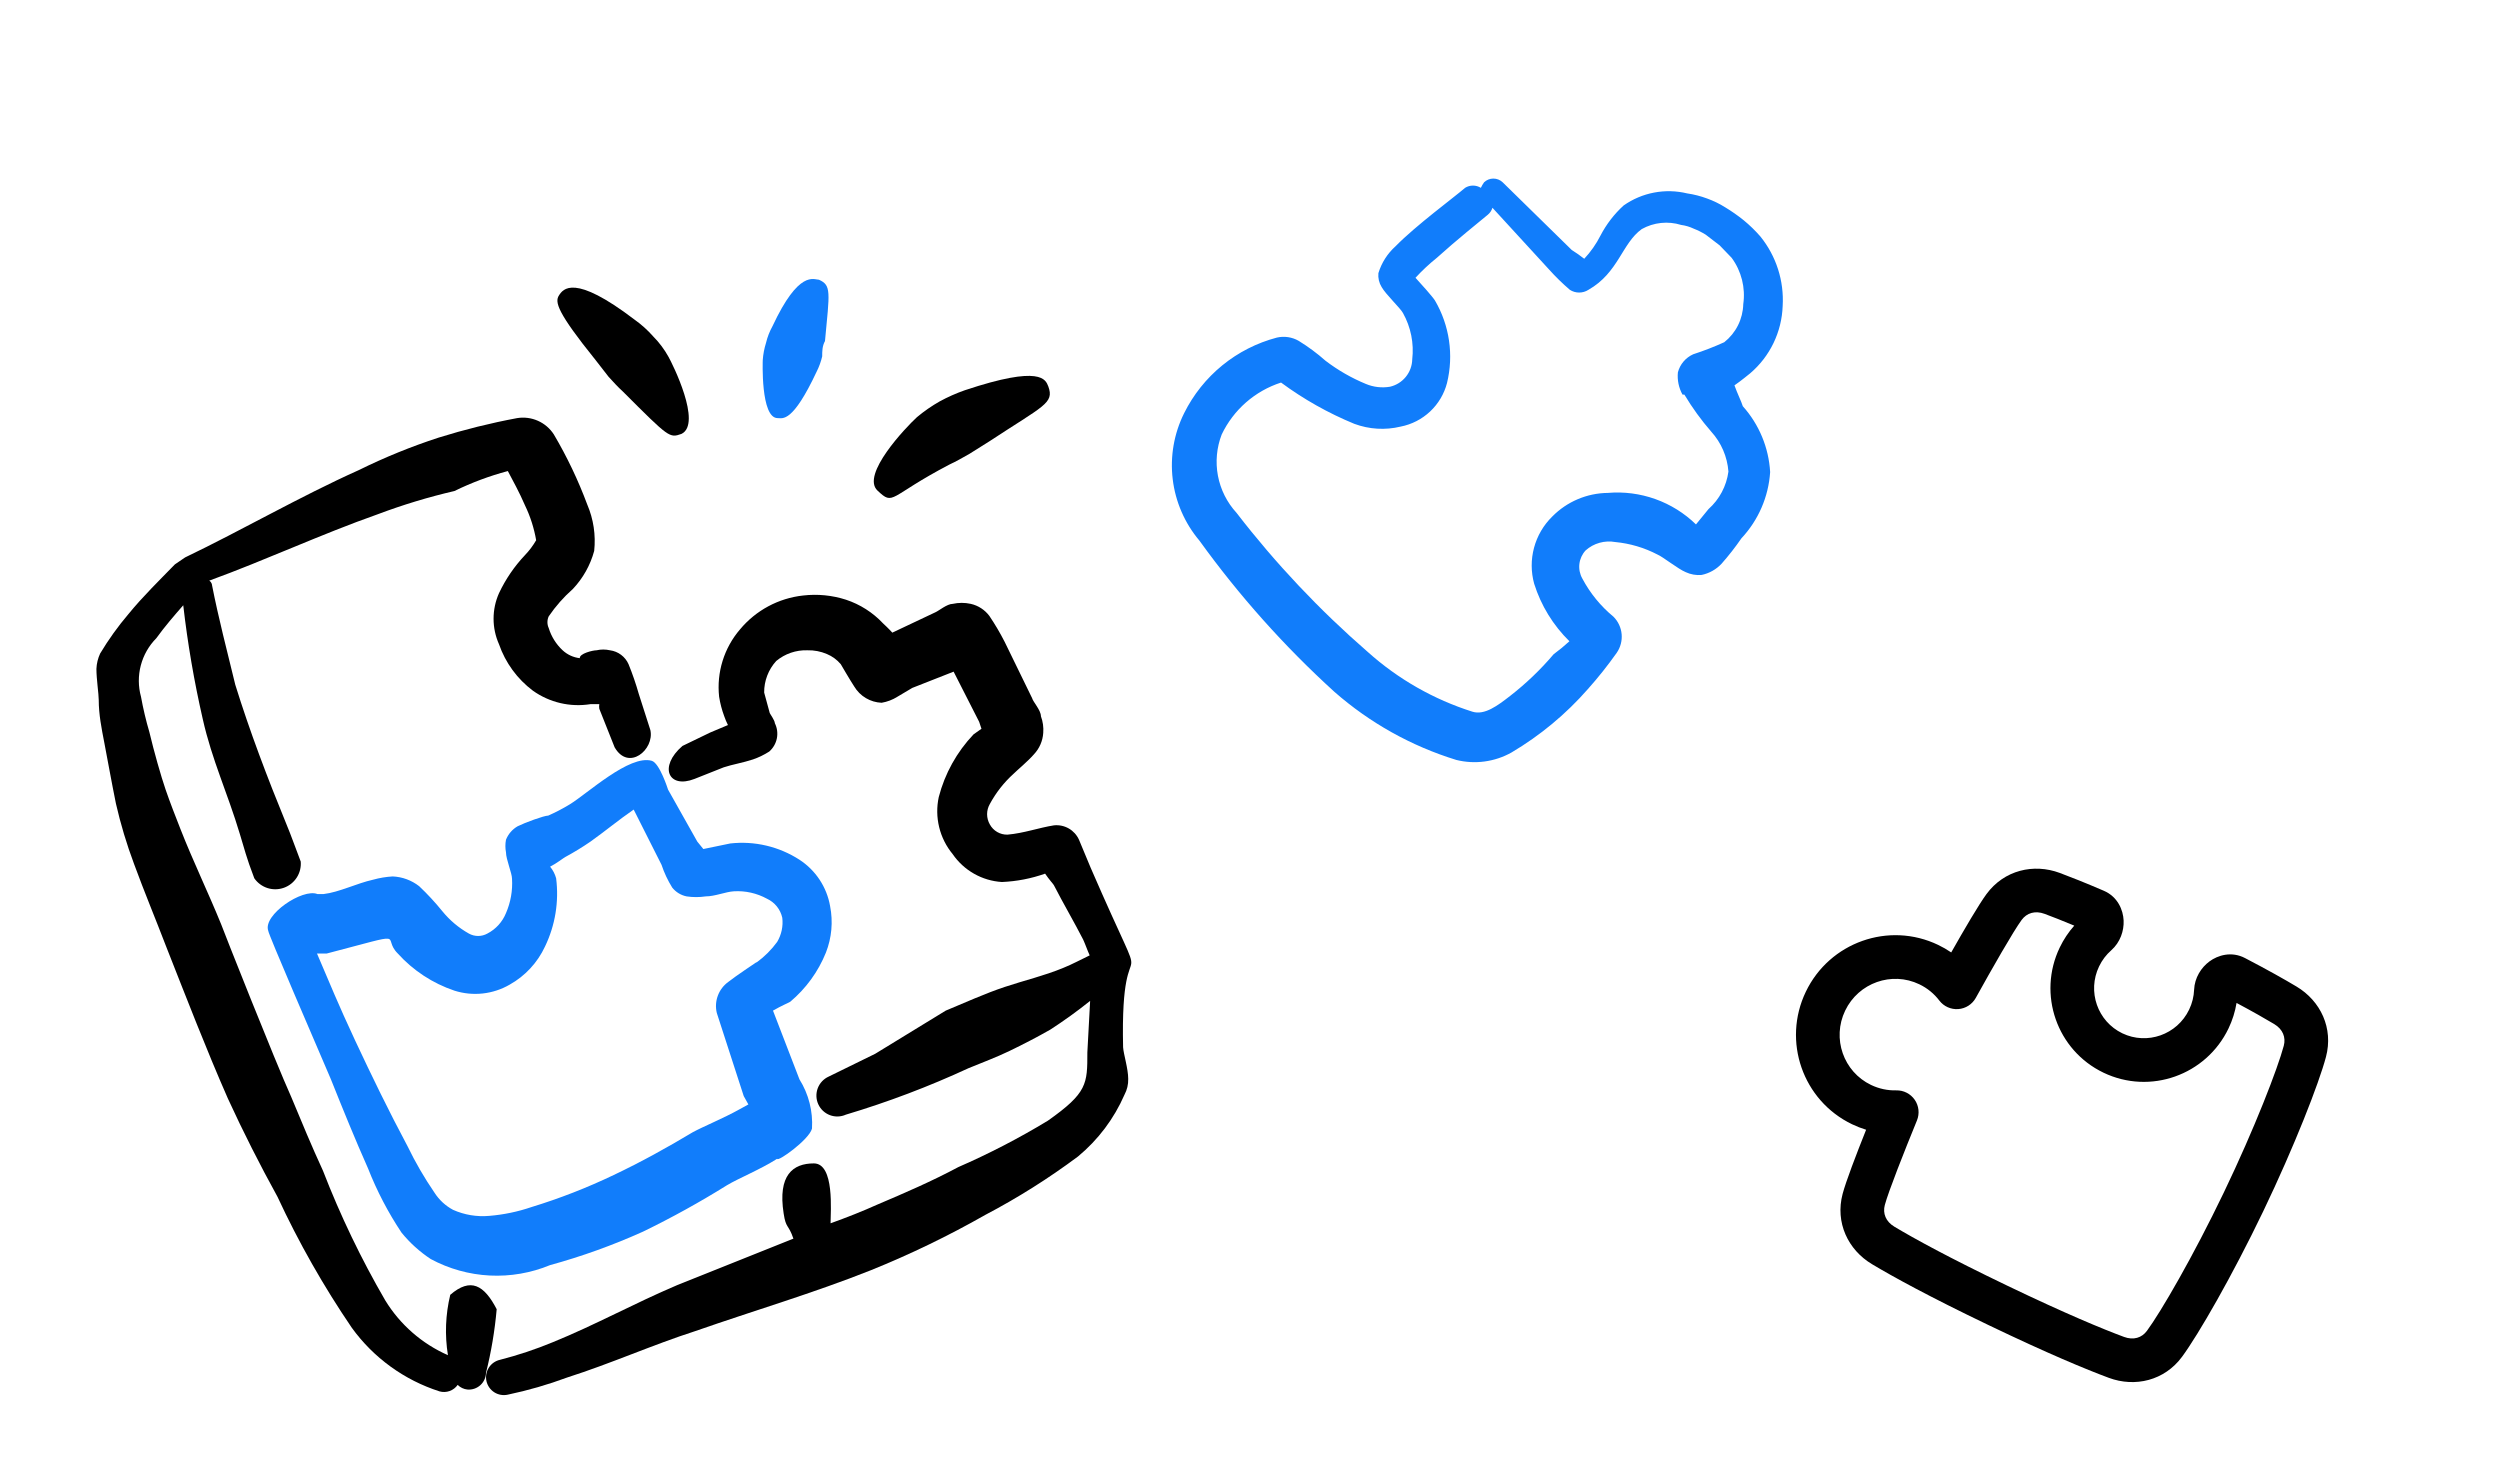
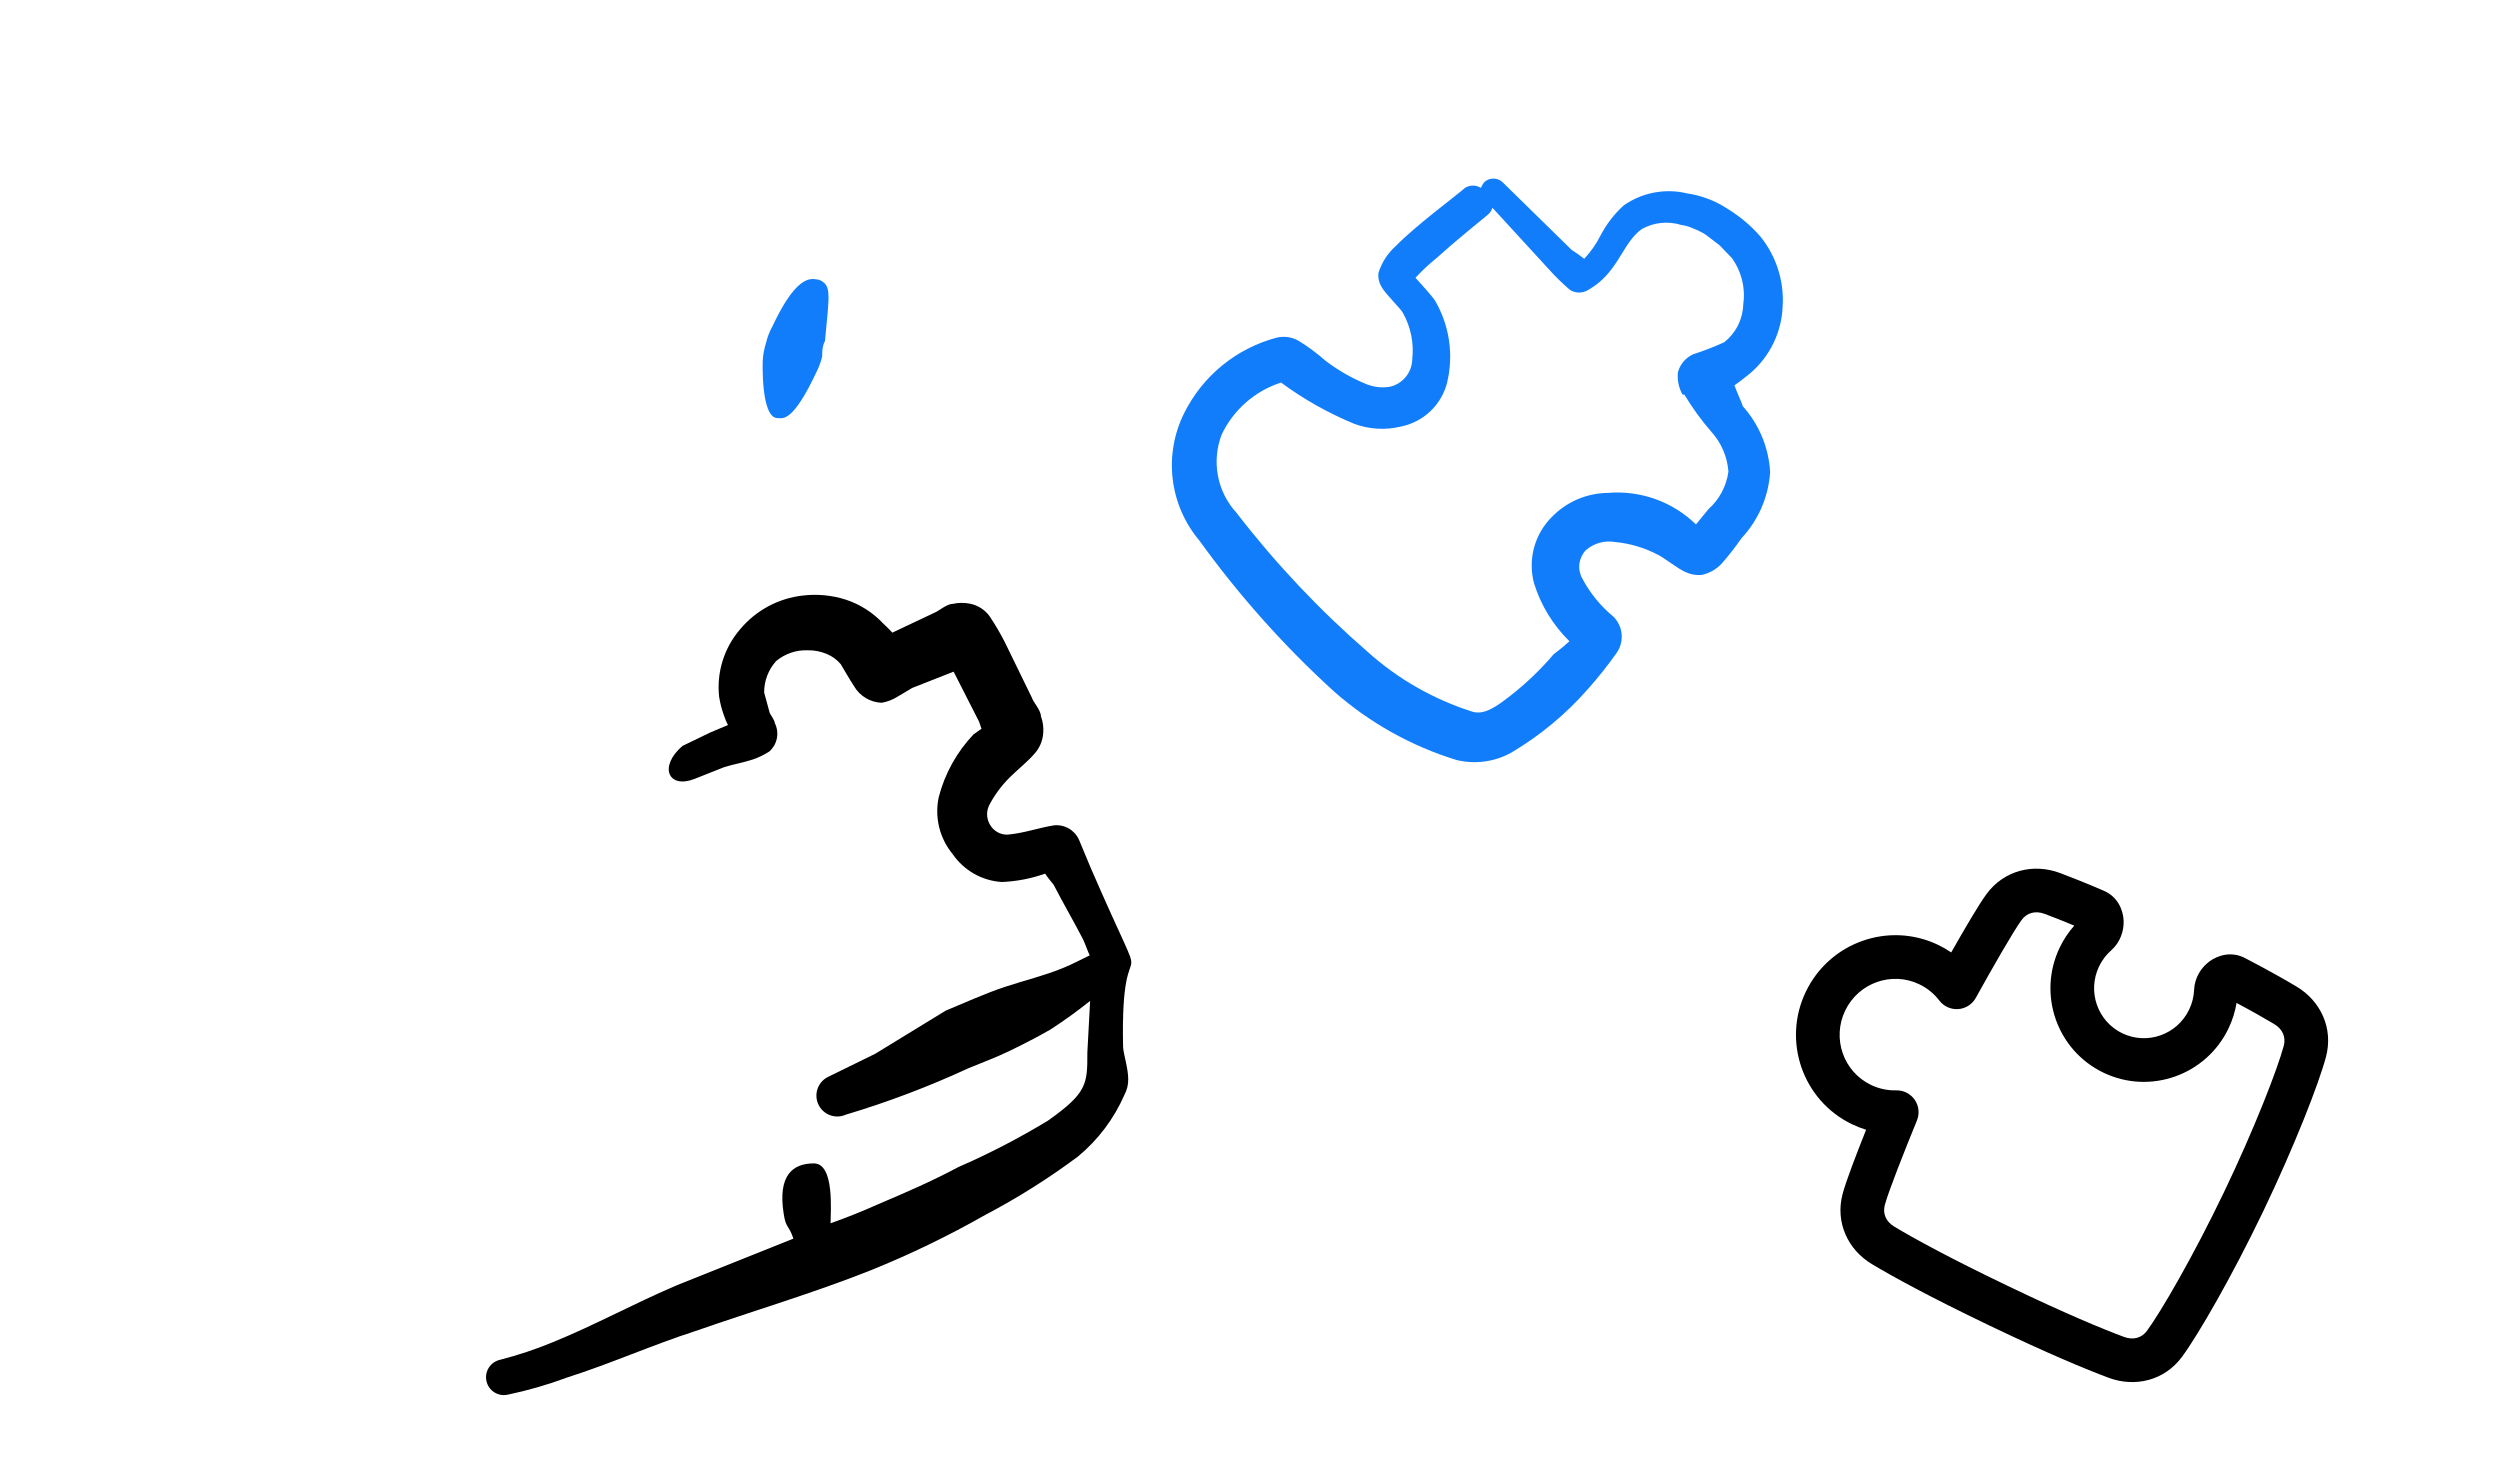
<svg xmlns="http://www.w3.org/2000/svg" width="224" height="132" viewBox="0 0 224 132" fill="none">
  <path fill-rule="evenodd" clip-rule="evenodd" d="M97.718 77.738L96.678 75.242C96.487 74.817 96.167 74.464 95.764 74.232C95.36 74 94.894 73.902 94.431 73.952C93.099 74.16 91.727 74.659 90.27 74.784C89.948 74.792 89.63 74.711 89.351 74.549C89.072 74.388 88.843 74.152 88.689 73.869C88.529 73.59 88.444 73.274 88.444 72.953C88.444 72.632 88.529 72.316 88.689 72.038C89.238 71.022 89.955 70.108 90.811 69.334C91.144 69.001 92.101 68.21 92.642 67.586C93.134 67.064 93.428 66.388 93.474 65.672C93.515 65.164 93.444 64.652 93.266 64.174C93.266 63.633 92.559 62.885 92.476 62.552L90.021 57.517C89.611 56.713 89.152 55.935 88.648 55.187C88.239 54.64 87.649 54.257 86.984 54.106C86.449 53.988 85.895 53.988 85.361 54.106C84.862 54.106 84.113 54.73 83.822 54.855L79.952 56.685C79.578 56.269 79.203 55.936 79.12 55.853C78.205 54.879 77.061 54.149 75.791 53.731C74.557 53.335 73.252 53.208 71.964 53.357C69.755 53.597 67.727 54.686 66.305 56.394C65.597 57.218 65.066 58.179 64.744 59.216C64.422 60.254 64.316 61.347 64.433 62.427C64.527 63.023 64.68 63.609 64.891 64.174C64.984 64.445 65.095 64.709 65.224 64.965L63.642 65.63L61.146 66.837C58.983 68.709 59.898 70.707 62.228 69.791L64.849 68.751C65.598 68.501 66.597 68.335 67.47 68.044C67.982 67.867 68.471 67.629 68.927 67.337C69.278 67.027 69.517 66.611 69.608 66.152C69.698 65.693 69.634 65.217 69.426 64.798C69.426 64.549 68.968 63.925 68.968 63.883L68.469 62.052C68.461 61.007 68.847 59.997 69.551 59.223C70.332 58.575 71.323 58.234 72.338 58.266C72.938 58.25 73.534 58.363 74.086 58.599C74.569 58.799 74.998 59.113 75.334 59.514C75.334 59.514 76.208 61.012 76.54 61.511C76.796 61.939 77.154 62.297 77.583 62.551C78.012 62.805 78.497 62.948 78.995 62.968C79.498 62.882 79.979 62.699 80.41 62.427L81.741 61.636L85.444 60.18L87.732 64.674L87.94 65.298L87.233 65.797C85.733 67.374 84.659 69.307 84.113 71.414C83.92 72.306 83.933 73.229 84.149 74.116C84.365 75.002 84.779 75.828 85.361 76.531C85.858 77.255 86.514 77.856 87.278 78.288C88.042 78.721 88.895 78.974 89.771 79.028C91.091 78.973 92.395 78.72 93.641 78.279C93.973 78.778 94.431 79.277 94.431 79.319C95.263 80.942 96.22 82.564 97.052 84.187C97.26 84.644 97.427 85.144 97.635 85.602C96.844 85.976 96.095 86.392 95.263 86.725C93.557 87.432 91.768 87.848 90.021 88.431C88.273 89.013 86.443 89.845 84.737 90.552L78.413 94.422L74.252 96.461C73.8 96.665 73.447 97.04 73.271 97.504C73.096 97.969 73.112 98.484 73.316 98.936C73.52 99.389 73.896 99.742 74.36 99.917C74.824 100.092 75.339 100.076 75.791 99.872C79.547 98.748 83.218 97.358 86.776 95.712C87.982 95.212 89.23 94.755 90.437 94.172C91.644 93.59 92.933 92.924 94.098 92.259C95.334 91.46 96.528 90.599 97.676 89.679L97.427 94.297C97.427 97.126 97.427 97.917 93.89 100.413C91.31 101.978 88.627 103.368 85.86 104.574C83.53 105.822 81.034 106.904 78.579 107.944C77.289 108.526 75.916 109.067 74.419 109.608C74.419 108.568 74.793 104.241 72.921 104.241C71.049 104.241 69.675 105.281 70.216 108.734C70.424 110.107 70.632 109.65 71.09 110.981L60.689 115.141C56.861 116.764 53.324 118.72 49.538 120.259C47.996 120.898 46.411 121.426 44.795 121.84C44.381 121.934 44.022 122.189 43.795 122.547C43.569 122.906 43.495 123.34 43.588 123.754C43.682 124.168 43.937 124.527 44.295 124.754C44.654 124.98 45.089 125.054 45.502 124.961C47.313 124.58 49.093 124.065 50.828 123.421C54.739 122.173 58.442 120.509 62.311 119.261C67.554 117.43 72.921 115.849 78.038 113.81C81.556 112.389 84.975 110.735 88.273 108.859C91.181 107.333 93.963 105.58 96.594 103.617C98.396 102.124 99.821 100.228 100.755 98.083C100.987 97.649 101.102 97.161 101.088 96.669C101.088 95.753 100.672 94.464 100.63 93.839C100.339 81.191 103.834 91.842 97.718 77.738Z" fill="black" />
-   <path fill-rule="evenodd" clip-rule="evenodd" d="M40.135 121.424C37.806 120.398 35.846 118.685 34.518 116.514C32.358 112.797 30.494 108.915 28.942 104.906C27.944 102.743 27.029 100.538 26.113 98.332C24.615 95.004 19.956 83.229 19.831 82.855C18.666 79.984 17.293 77.155 16.169 74.284C15.712 73.119 15.254 71.954 14.838 70.748C14.422 69.541 13.798 67.336 13.382 65.588C13.076 64.549 12.826 63.493 12.633 62.426C12.38 61.509 12.374 60.541 12.616 59.621C12.857 58.7 13.336 57.86 14.006 57.184C14.755 56.144 15.587 55.187 16.419 54.23C16.812 57.657 17.396 61.061 18.166 64.423C18.999 68.126 20.372 70.997 21.495 74.742C21.911 76.073 22.036 76.739 22.785 78.694C23.072 79.109 23.488 79.416 23.968 79.57C24.448 79.724 24.966 79.714 25.44 79.543C25.915 79.373 26.319 79.05 26.591 78.626C26.864 78.201 26.988 77.699 26.945 77.196C26.321 75.574 26.155 75.033 25.655 73.826C23.95 69.666 22.369 65.505 21.079 61.345C20.33 58.266 19.581 55.395 18.999 52.441C18.999 52.441 18.999 52.191 18.749 52.025C23.783 50.194 28.776 47.864 33.852 46.075C36.092 45.232 38.385 44.537 40.717 43.995C42.25 43.245 43.853 42.646 45.502 42.206C45.918 42.996 46.542 44.12 47.041 45.285C47.517 46.273 47.853 47.324 48.04 48.405C47.761 48.887 47.426 49.334 47.041 49.736C46.088 50.743 45.302 51.895 44.711 53.148C44.39 53.868 44.224 54.648 44.224 55.437C44.224 56.225 44.39 57.005 44.711 57.725C45.287 59.383 46.344 60.832 47.748 61.886C49.243 62.949 51.096 63.383 52.907 63.092H53.698C53.674 63.23 53.674 63.37 53.698 63.508L55.071 66.961C56.319 69.125 58.649 67.169 58.275 65.422L57.235 62.177C56.978 61.273 56.673 60.384 56.319 59.514C56.172 59.181 55.942 58.891 55.65 58.672C55.359 58.453 55.016 58.313 54.655 58.266C54.258 58.175 53.845 58.175 53.448 58.266C53.115 58.266 51.909 58.557 51.95 58.973C51.375 58.908 50.835 58.66 50.411 58.266C49.827 57.722 49.396 57.033 49.163 56.269C49.088 56.105 49.05 55.928 49.05 55.749C49.05 55.569 49.088 55.392 49.163 55.228C49.779 54.323 50.505 53.498 51.327 52.774C52.236 51.812 52.893 50.64 53.24 49.362C53.392 47.945 53.177 46.512 52.616 45.201C51.805 43.023 50.803 40.921 49.62 38.919C49.273 38.383 48.778 37.96 48.194 37.702C47.61 37.443 46.964 37.36 46.334 37.463C43.958 37.906 41.61 38.489 39.302 39.21C36.85 40.008 34.459 40.981 32.146 42.123C26.862 44.494 21.703 47.49 16.585 49.945L15.67 50.569C14.297 51.983 12.799 53.439 11.509 55.02C10.567 56.127 9.718 57.31 8.972 58.557C8.772 58.989 8.659 59.455 8.639 59.93C8.639 60.845 8.847 62.177 8.847 62.718C8.847 64.007 9.096 65.256 9.346 66.545C9.596 67.835 10.012 70.165 10.386 71.996C10.806 73.833 11.348 75.64 12.009 77.404C12.924 79.901 13.964 82.397 14.921 84.894C16.71 89.428 18.458 93.964 20.413 98.416C21.786 101.411 23.284 104.365 24.865 107.236C26.761 111.321 28.988 115.246 31.522 118.969C33.468 121.659 36.223 123.656 39.386 124.669C39.683 124.751 39.999 124.739 40.289 124.635C40.58 124.53 40.831 124.339 41.008 124.086C41.243 124.321 41.552 124.468 41.882 124.503C42.091 124.52 42.301 124.494 42.5 124.427C42.698 124.36 42.881 124.253 43.037 124.113C43.193 123.972 43.318 123.802 43.406 123.611C43.493 123.421 43.541 123.214 43.546 123.005C44.013 121.133 44.333 119.227 44.503 117.305C43.38 115.141 42.173 114.434 40.343 116.015C39.915 117.786 39.844 119.625 40.135 121.424Z" fill="black" />
-   <path fill-rule="evenodd" clip-rule="evenodd" d="M53.364 32.262L54.529 33.76C54.946 34.218 55.361 34.675 55.819 35.091C59.98 39.252 59.98 39.252 61.062 38.877C62.934 37.962 60.229 32.553 59.897 31.971C59.526 31.3 59.064 30.684 58.524 30.14C58.029 29.578 57.47 29.076 56.859 28.642C51.409 24.482 50.452 25.896 50.078 26.479C49.703 27.061 49.911 27.977 53.364 32.262Z" fill="black" />
  <path fill-rule="evenodd" clip-rule="evenodd" d="M69.675 37.463C70.133 37.463 71.006 37.921 73.17 33.302C73.391 32.866 73.558 32.405 73.669 31.929C73.669 31.472 73.669 31.014 73.919 30.556C74.335 26.146 74.501 25.564 73.378 25.064C72.92 25.064 71.589 24.149 69.217 29.225C68.956 29.695 68.76 30.199 68.635 30.723C68.478 31.223 68.38 31.739 68.343 32.262C68.343 32.262 68.135 37.463 69.675 37.463Z" fill="#117DFB" />
-   <path fill-rule="evenodd" clip-rule="evenodd" d="M85.07 41.623C85.694 41.332 86.276 40.999 86.859 40.667L88.648 39.543C93.516 36.34 94.473 36.132 93.932 34.634C93.682 34.01 93.308 32.678 86.443 34.967C85.668 35.239 84.917 35.573 84.196 35.965C83.475 36.374 82.793 36.848 82.157 37.38C81.159 38.295 77.123 42.539 78.621 43.953C80.119 45.368 79.578 44.494 85.07 41.623Z" fill="black" />
-   <path fill-rule="evenodd" clip-rule="evenodd" d="M71.631 96.71L69.26 90.552C69.967 90.136 70.757 89.803 70.799 89.762C72.213 88.577 73.313 87.062 74.002 85.352C74.522 84.029 74.652 82.585 74.377 81.191C74.23 80.346 73.91 79.54 73.438 78.825C72.965 78.109 72.35 77.498 71.631 77.031C69.794 75.845 67.604 75.331 65.432 75.574L63.019 76.073L62.478 75.408L59.857 70.748C59.857 70.748 59.108 68.376 58.4 68.168C56.403 67.586 52.617 71.122 51.036 72.079C50.42 72.453 49.781 72.787 49.122 73.078C48.748 73.078 47.042 73.702 46.376 74.035C45.903 74.308 45.536 74.733 45.336 75.241C45.265 75.613 45.265 75.993 45.336 76.365C45.336 76.989 45.877 78.237 45.877 78.736C45.942 79.791 45.757 80.846 45.336 81.815C45.017 82.604 44.427 83.253 43.672 83.645C43.417 83.788 43.131 83.863 42.84 83.863C42.548 83.863 42.262 83.788 42.008 83.645C41.099 83.134 40.294 82.457 39.636 81.648C38.994 80.854 38.299 80.103 37.556 79.402C36.875 78.872 36.046 78.566 35.184 78.528C34.593 78.563 34.007 78.66 33.437 78.819C31.939 79.152 30.399 79.943 28.985 80.109H28.444C27.113 79.568 23.535 81.981 24.034 83.396C24.034 83.687 28.194 93.298 29.651 96.71C30.732 99.414 31.814 102.077 32.979 104.698C33.771 106.713 34.775 108.638 35.975 110.44C36.722 111.36 37.606 112.16 38.596 112.811C40.226 113.689 42.032 114.193 43.881 114.287C45.731 114.38 47.578 114.061 49.289 113.353C52.136 112.572 54.918 111.57 57.61 110.357C60.191 109.103 62.705 107.714 65.14 106.196C66.181 105.572 68.136 104.782 69.634 103.825C69.634 104.158 72.505 102.119 72.755 101.12C72.849 99.569 72.457 98.027 71.631 96.71ZM67.762 86.225C67.762 86.225 65.89 87.473 65.265 87.973C64.834 88.281 64.505 88.711 64.32 89.208C64.134 89.704 64.101 90.245 64.225 90.76L66.638 98.208L67.055 98.957L66.222 99.414C64.808 100.205 63.06 100.912 62.062 101.453C59.773 102.826 57.443 104.116 54.989 105.281C52.609 106.42 50.148 107.38 47.624 108.152C46.4 108.57 45.128 108.836 43.838 108.942C42.728 109.042 41.611 108.855 40.593 108.401C39.916 108.039 39.343 107.509 38.929 106.862C38.022 105.537 37.215 104.146 36.516 102.701C34.851 99.581 33.312 96.419 31.814 93.215C30.316 90.011 29.526 88.056 28.402 85.435H29.276C36.932 83.438 34.102 83.895 35.642 85.435C37.021 86.96 38.769 88.106 40.718 88.763C41.535 89.023 42.398 89.109 43.251 89.016C44.103 88.923 44.927 88.652 45.669 88.222C47.055 87.445 48.161 86.251 48.831 84.811C49.748 82.911 50.095 80.787 49.83 78.695C49.726 78.313 49.542 77.958 49.289 77.654C49.871 77.363 50.495 76.864 50.662 76.781C51.434 76.363 52.184 75.905 52.908 75.408C54.198 74.492 55.446 73.452 56.778 72.537L59.274 77.488C59.512 78.203 59.833 78.887 60.231 79.527C60.554 79.934 61.011 80.214 61.521 80.317C62.086 80.401 62.661 80.401 63.227 80.317C64.059 80.317 65.016 79.901 65.765 79.86C66.792 79.8 67.816 80.031 68.719 80.525C69.064 80.684 69.368 80.921 69.606 81.217C69.844 81.513 70.01 81.86 70.092 82.231C70.183 82.983 70.022 83.744 69.634 84.395C69.123 85.097 68.505 85.714 67.803 86.225H67.762Z" fill="#117DFB" />
  <path d="M155.407 34.527C156.071 34.07 156.653 33.571 156.819 33.446C157.695 32.699 158.405 31.777 158.906 30.74C159.406 29.703 159.686 28.574 159.727 27.423C159.862 25.17 159.151 22.948 157.733 21.192C157.276 20.667 156.776 20.18 156.238 19.738C155.711 19.313 155.155 18.925 154.576 18.575C154.066 18.254 153.523 17.99 152.956 17.786C152.378 17.571 151.78 17.418 151.17 17.329C150.199 17.094 149.189 17.068 148.208 17.255C147.226 17.441 146.296 17.835 145.479 18.409C144.633 19.18 143.93 20.094 143.402 21.109C143.018 21.867 142.528 22.566 141.948 23.186C141.589 22.903 141.214 22.64 140.826 22.397L134.637 16.332C134.413 16.119 134.115 16 133.806 16C133.497 16 133.199 16.119 132.975 16.332C132.863 16.489 132.766 16.656 132.685 16.83C132.473 16.698 132.228 16.628 131.978 16.628C131.729 16.628 131.484 16.698 131.272 16.83C130.317 17.661 126.869 20.195 125.041 22.065C124.319 22.712 123.787 23.545 123.504 24.474C123.462 24.91 123.564 25.348 123.795 25.72C124.169 26.385 125.457 27.589 125.706 28.046C126.412 29.31 126.703 30.763 126.537 32.2C126.524 32.772 126.321 33.324 125.96 33.767C125.599 34.211 125.1 34.522 124.543 34.651C123.814 34.774 123.065 34.688 122.383 34.402C121.093 33.869 119.878 33.171 118.769 32.325C118.019 31.66 117.213 31.063 116.36 30.539C115.769 30.199 115.071 30.095 114.407 30.248C112.62 30.719 110.953 31.567 109.52 32.734C108.088 33.902 106.921 35.363 106.099 37.019C105.187 38.849 104.831 40.906 105.075 42.936C105.318 44.966 106.151 46.88 107.47 48.442C111.019 53.363 115.07 57.902 119.558 61.984C122.728 64.767 126.452 66.848 130.483 68.09C132.155 68.506 133.923 68.268 135.426 67.426C137.998 65.904 140.312 63.983 142.28 61.735C143.199 60.704 144.059 59.623 144.856 58.495C145.195 58.007 145.352 57.414 145.299 56.822C145.246 56.23 144.986 55.675 144.565 55.255C143.422 54.313 142.477 53.156 141.782 51.848C141.555 51.45 141.461 50.99 141.513 50.534C141.565 50.078 141.761 49.651 142.073 49.315C142.43 48.997 142.855 48.764 143.316 48.635C143.776 48.505 144.26 48.482 144.731 48.567C146.052 48.693 147.335 49.074 148.511 49.688C149.01 49.896 150.339 50.976 151.045 51.267C151.486 51.472 151.973 51.558 152.458 51.516C153.141 51.375 153.765 51.027 154.244 50.519C154.885 49.795 155.481 49.032 156.03 48.235C157.55 46.612 158.461 44.513 158.605 42.295C158.48 40.108 157.615 38.028 156.155 36.396C156.03 35.98 155.656 35.233 155.407 34.527ZM150.92 35.357C151.624 36.534 152.43 37.646 153.33 38.68C154.226 39.667 154.767 40.924 154.867 42.253C154.693 43.552 154.059 44.745 153.08 45.617L151.959 46.988C150.923 45.98 149.682 45.205 148.32 44.718C146.958 44.231 145.508 44.042 144.066 44.164C142.19 44.184 140.398 44.945 139.082 46.282C138.299 47.05 137.736 48.014 137.451 49.073C137.166 50.132 137.17 51.248 137.462 52.305C138.075 54.255 139.16 56.024 140.619 57.456C140.17 57.87 139.698 58.258 139.206 58.62C138.037 59.997 136.728 61.25 135.302 62.358C134.18 63.23 133.017 64.103 131.937 63.77C128.462 62.672 125.262 60.845 122.549 58.412C118.226 54.658 114.288 50.484 110.793 45.95C109.939 45.02 109.362 43.87 109.127 42.63C108.893 41.389 109.009 40.108 109.464 38.93C109.987 37.833 110.729 36.855 111.643 36.055C112.557 35.255 113.625 34.65 114.781 34.277C116.809 35.774 119.013 37.015 121.344 37.974C122.673 38.47 124.12 38.557 125.498 38.223C126.488 38.03 127.403 37.56 128.138 36.87C128.873 36.179 129.398 35.295 129.652 34.319C130.265 31.807 129.877 29.156 128.572 26.925C128.365 26.593 127.326 25.429 126.828 24.889C127.418 24.246 128.057 23.649 128.738 23.103C130.483 21.525 132.56 19.863 133.308 19.24C133.505 19.078 133.65 18.861 133.723 18.617L138.791 24.142C139.373 24.791 139.998 25.402 140.66 25.969C140.908 26.129 141.196 26.213 141.491 26.213C141.785 26.213 142.074 26.129 142.322 25.969C145.022 24.433 145.313 21.815 147.099 20.527C147.631 20.228 148.219 20.041 148.826 19.977C149.433 19.912 150.047 19.973 150.63 20.154C151.018 20.206 151.397 20.318 151.751 20.486C152.127 20.633 152.489 20.813 152.831 21.026L154.078 21.982L155.158 23.103C156.035 24.298 156.408 25.79 156.196 27.257C156.179 27.915 156.018 28.561 155.724 29.15C155.43 29.738 155.009 30.255 154.493 30.663C153.586 31.075 152.657 31.436 151.71 31.743C151.375 31.893 151.077 32.117 150.84 32.397C150.603 32.678 150.431 33.008 150.339 33.363C150.271 34.055 150.416 34.75 150.754 35.357H150.92Z" fill="#117DFB" />
  <g clip-path="url(#clip0_4441_50279)">
    <path fill-rule="evenodd" clip-rule="evenodd" d="M165.327 90.551C164.128 93.049 165.176 96.026 167.643 97.21C168.375 97.561 169.146 97.716 169.901 97.697C170.561 97.68 171.184 97.998 171.559 98.541C171.934 99.085 172.009 99.781 171.759 100.392C170.632 103.146 169.203 106.755 168.879 107.972C168.681 108.718 168.96 109.447 169.74 109.914C171.492 110.963 174.595 112.673 179.858 115.199C185.122 117.725 188.397 119.077 190.312 119.788C191.164 120.104 191.907 119.866 192.365 119.244C193.602 117.567 196.498 112.592 199.26 106.837C202.022 101.083 204.092 95.711 204.627 93.697C204.825 92.95 204.546 92.222 203.766 91.755C202.958 91.271 201.861 90.645 200.395 89.863C200.268 90.64 200.029 91.411 199.673 92.153C197.665 96.335 192.654 98.119 188.471 96.111C184.288 94.103 182.545 89.078 184.553 84.896C184.902 84.169 185.342 83.513 185.855 82.937C184.767 82.483 183.89 82.139 183.195 81.881C182.342 81.564 181.6 81.803 181.141 82.424C180.394 83.438 178.472 86.81 177.029 89.413C176.708 89.99 176.118 90.367 175.46 90.414C174.801 90.462 174.163 90.174 173.763 89.649C173.306 89.048 172.704 88.543 171.972 88.192C169.505 87.008 166.526 88.053 165.327 90.551ZM165.951 100.736C161.522 98.61 159.675 93.288 161.802 88.859C163.928 84.429 169.235 82.54 173.664 84.666C174.074 84.863 174.463 85.088 174.829 85.338C176.014 83.245 177.308 81.034 177.993 80.104C179.571 77.964 182.206 77.342 184.556 78.215C185.543 78.582 186.835 79.095 188.499 79.811C189.76 80.353 190.234 81.545 190.276 82.473C190.318 83.387 189.983 84.428 189.163 85.151C188.724 85.538 188.351 86.02 188.078 86.588C186.998 88.839 187.943 91.52 190.164 92.586C192.384 93.651 195.067 92.711 196.147 90.461C196.424 89.885 196.566 89.284 196.591 88.691C196.636 87.599 197.234 86.684 197.97 86.141C198.717 85.59 199.939 85.208 201.153 85.842C203.214 86.917 204.707 87.76 205.775 88.399C207.926 89.687 209.089 92.132 208.406 94.701C207.776 97.073 205.58 102.708 202.786 108.529C199.992 114.351 196.969 119.589 195.513 121.565C193.935 123.705 191.3 124.326 188.95 123.454C186.892 122.689 183.503 121.286 178.166 118.725C172.829 116.163 169.615 114.397 167.731 113.269C165.58 111.982 164.417 109.537 165.1 106.968C165.397 105.851 166.312 103.459 167.204 101.225C166.78 101.095 166.362 100.933 165.951 100.736Z" fill="black" />
  </g>
  <defs>
    <clipPath id="clip0_4441_50279">
      <rect width="46.927" height="46.927" fill="white" transform="translate(150.967 109.737) rotate(-64.361)" />
    </clipPath>
  </defs>
</svg>